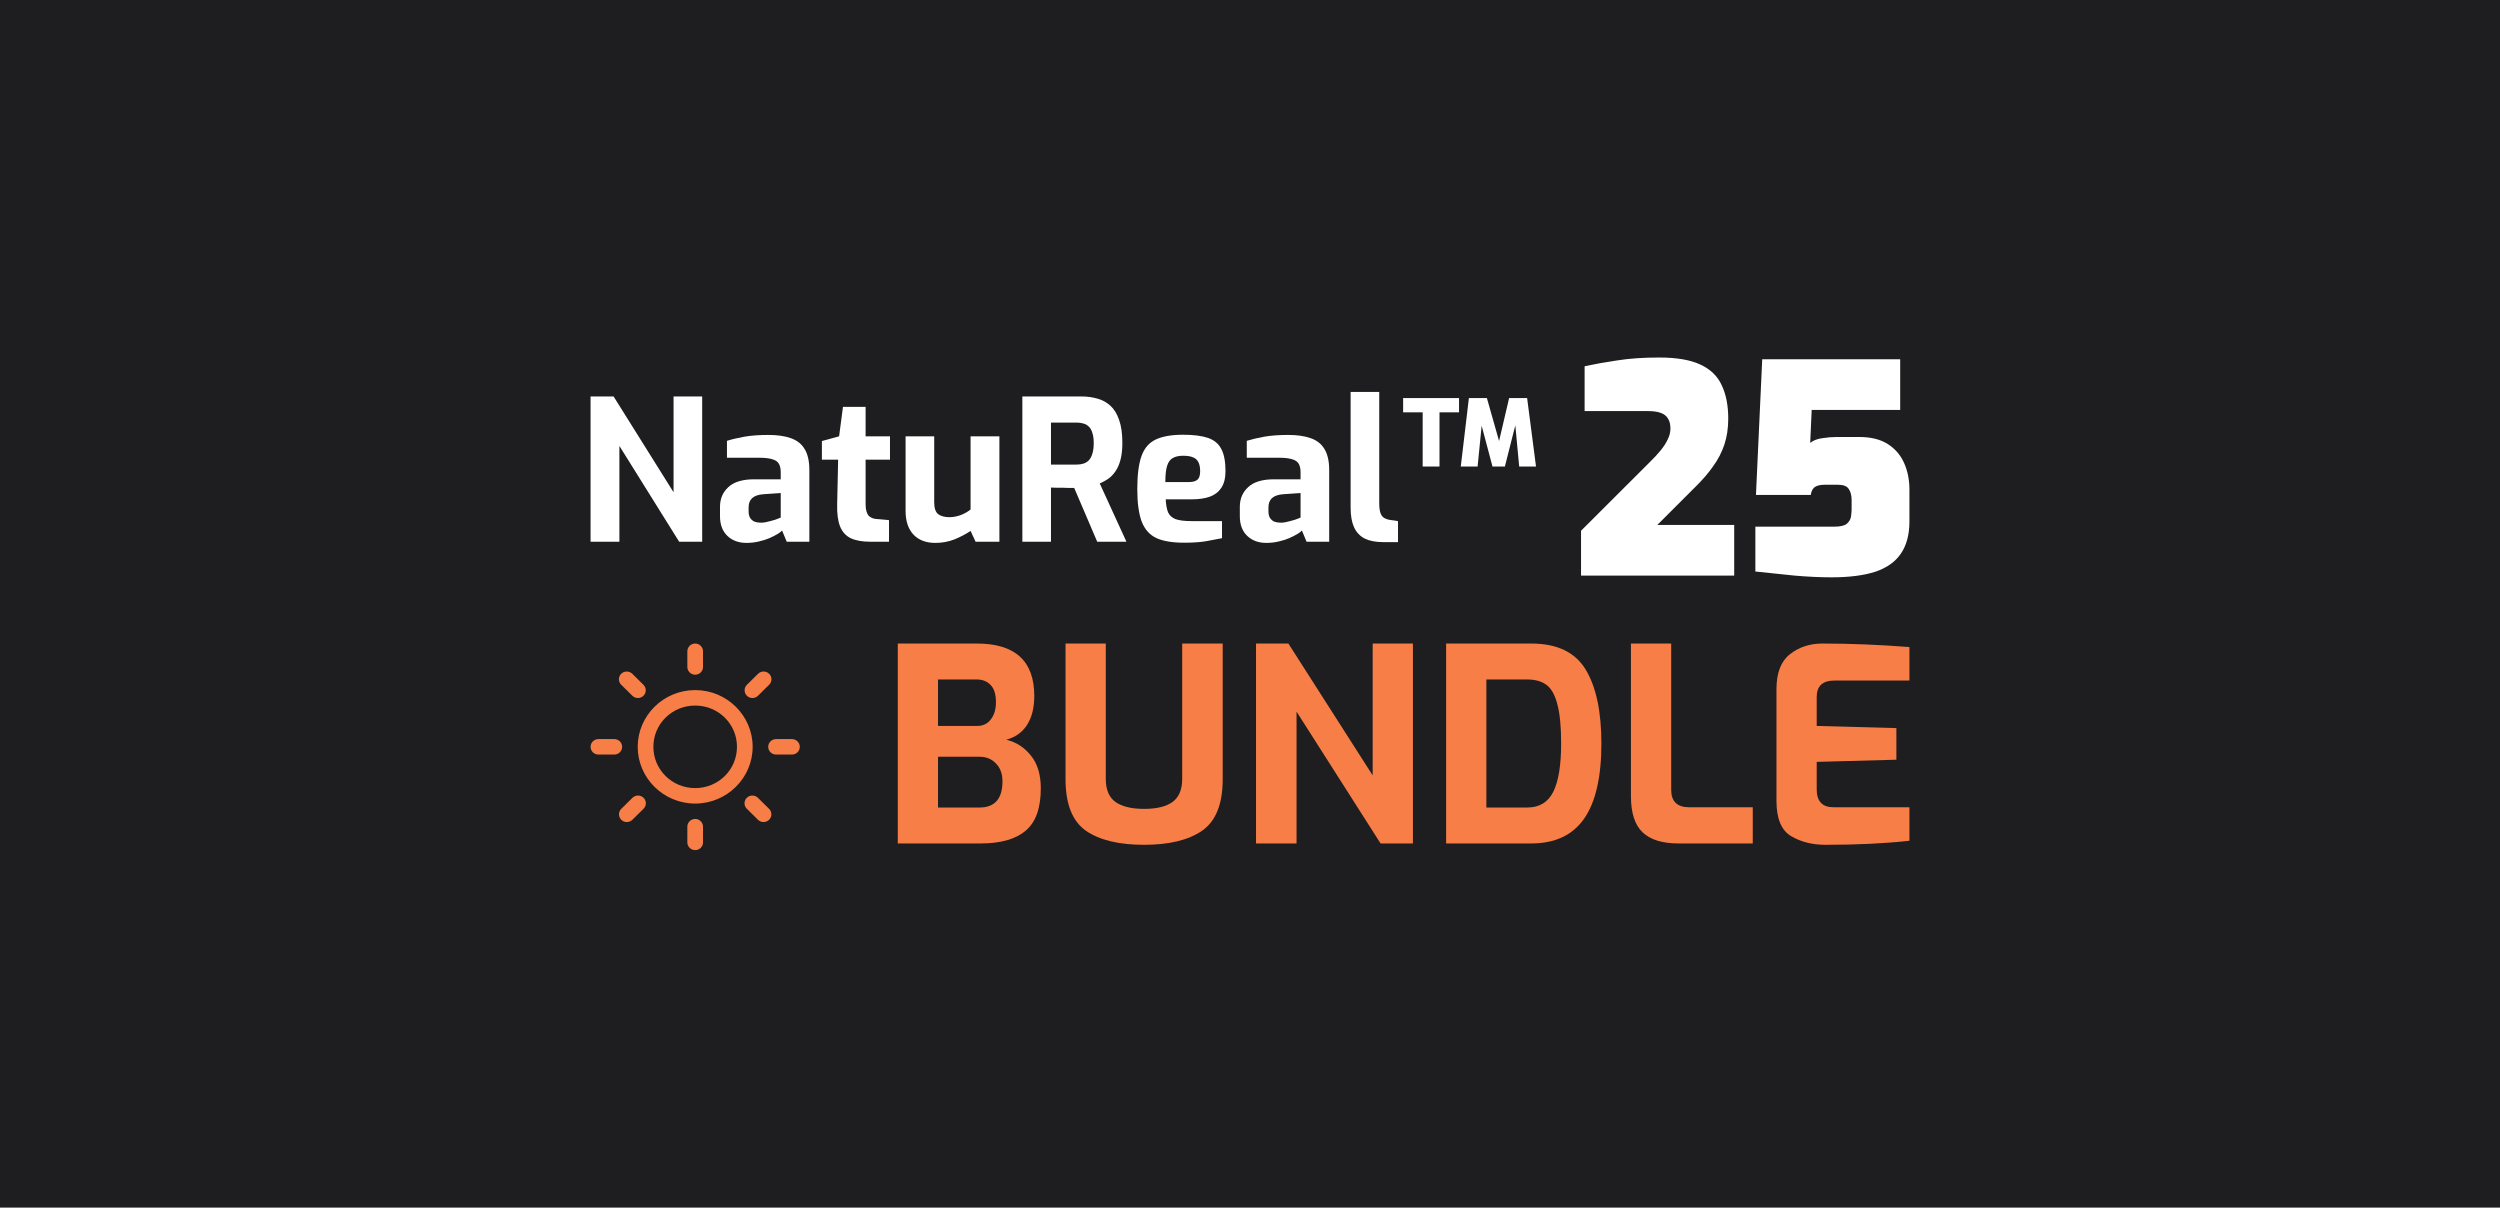
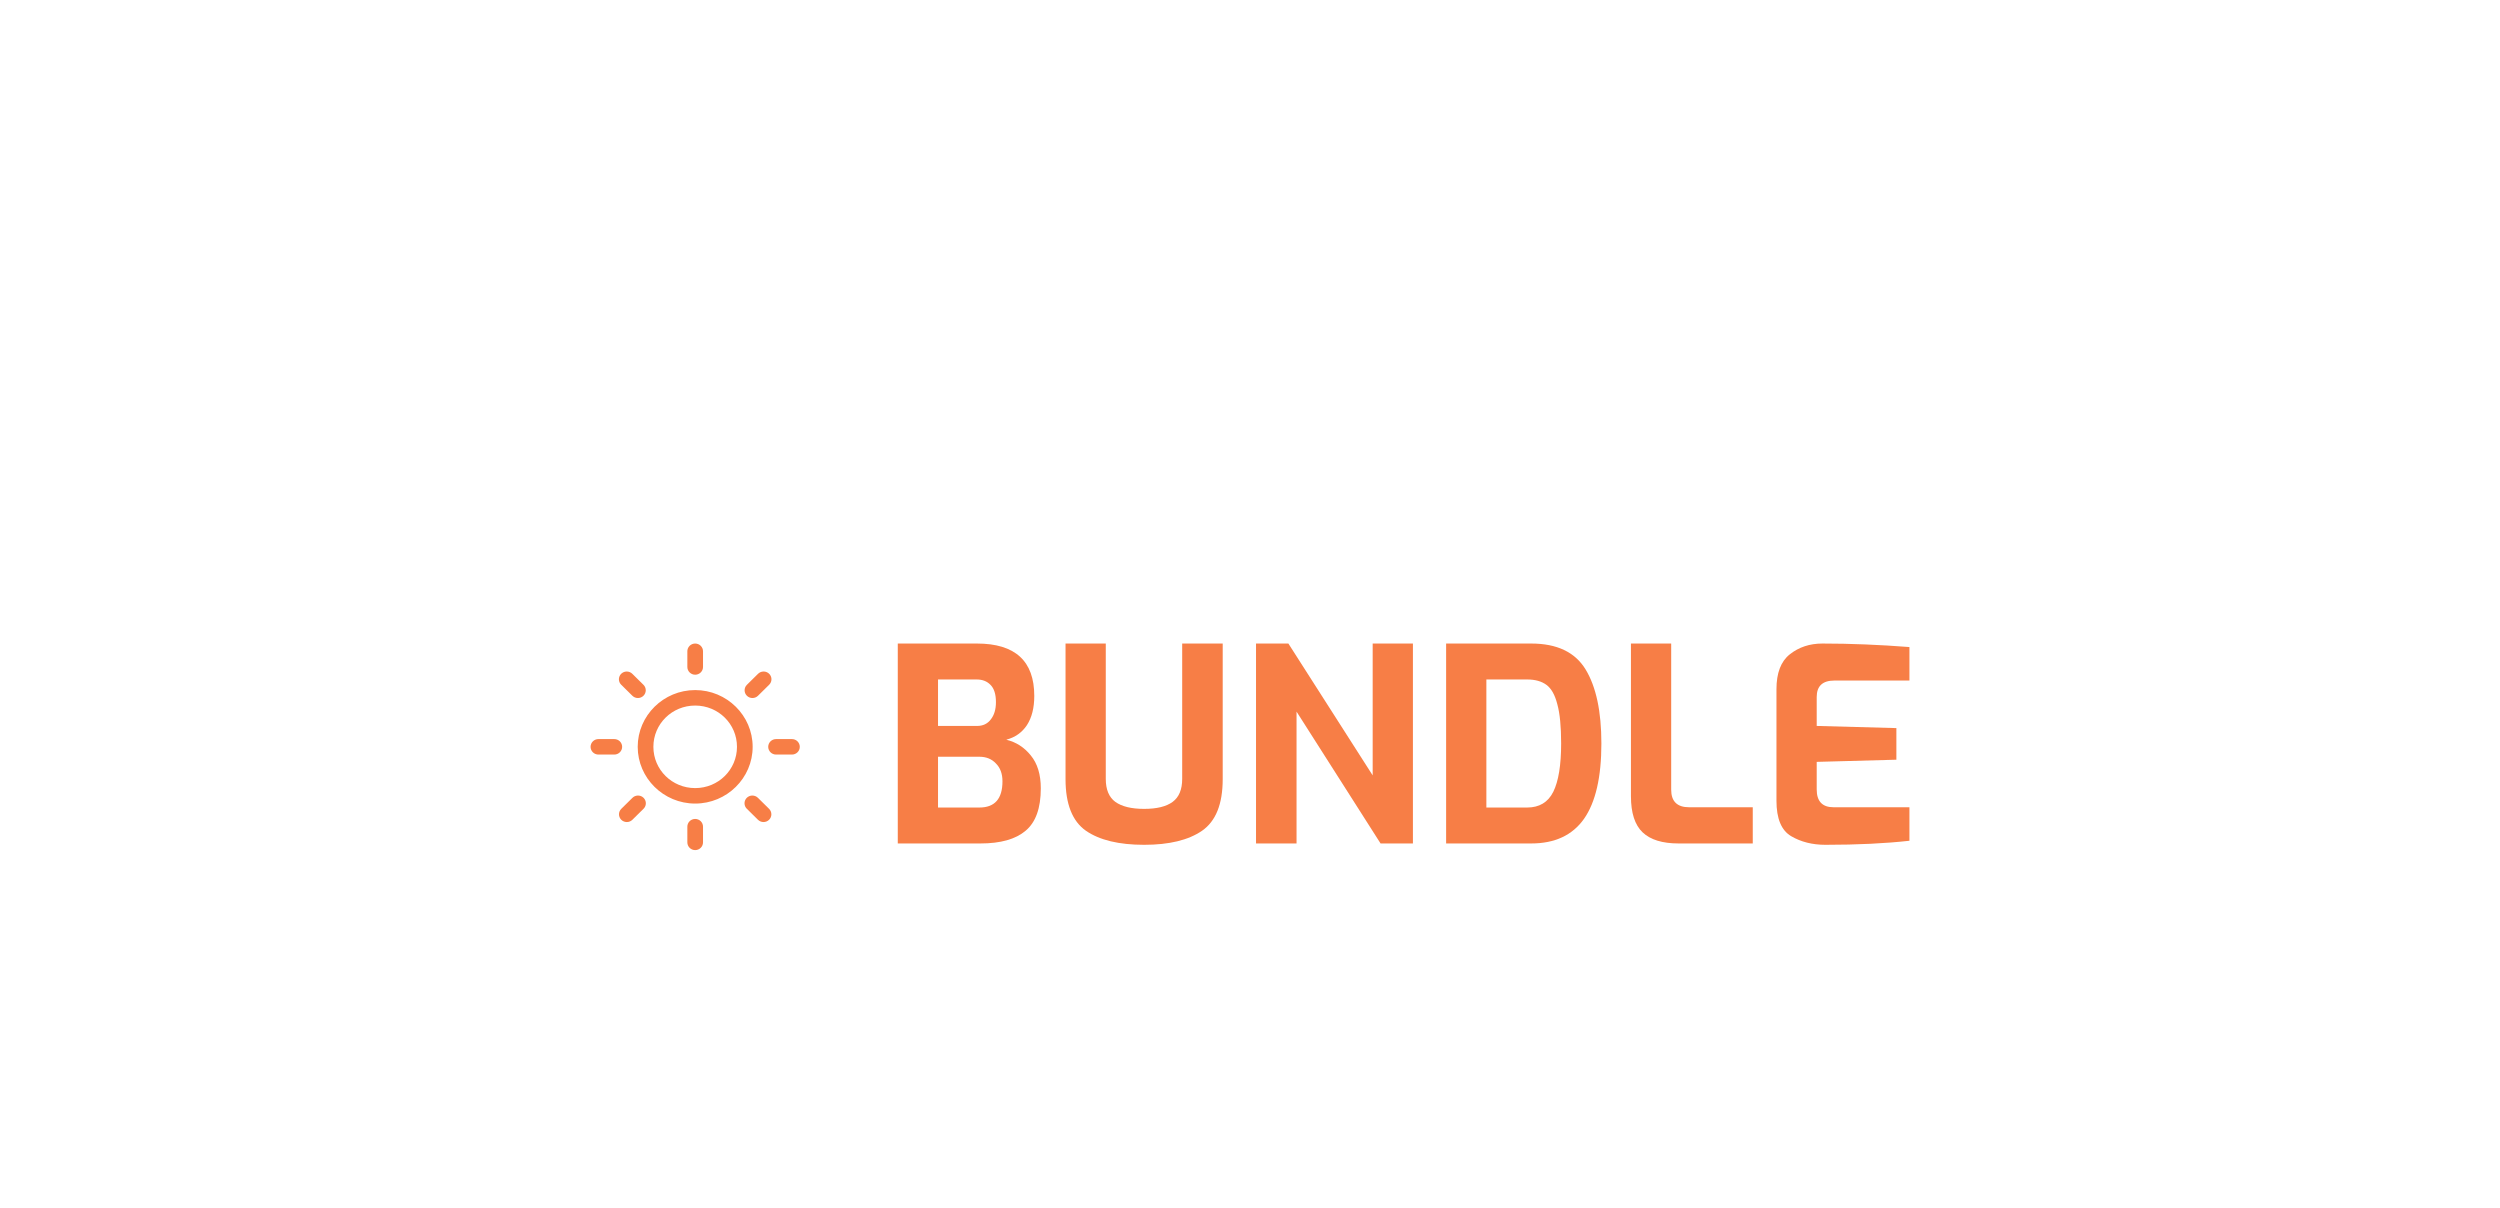
<svg xmlns="http://www.w3.org/2000/svg" width="944" height="456" viewBox="0 0 944 456" fill="none">
-   <rect width="944" height="456" fill="#1E1E20" />
  <path d="M597 217.34V200.411L622.992 174.466C624.642 172.854 626.03 171.351 627.155 169.959C628.28 168.566 629.143 167.211 629.743 165.891C630.418 164.572 630.756 163.216 630.756 161.824C630.756 160.285 630.456 159.039 629.856 158.086C629.256 157.06 628.318 156.327 627.043 155.887C625.842 155.448 624.267 155.228 622.317 155.228H598.35V138.298C602.026 137.492 606.114 136.759 610.615 136.099C615.191 135.366 620.479 135 626.48 135C633.081 135 638.257 135.879 642.008 137.638C645.833 139.397 648.534 141.999 650.109 145.444C651.759 148.888 652.585 153.102 652.585 158.086C652.585 161.677 652.097 164.939 651.122 167.87C650.147 170.802 648.721 173.55 646.846 176.115C645.046 178.68 642.833 181.245 640.207 183.811L625.805 198.212H654.835V217.34H597Z" fill="white" />
-   <path d="M691.52 218C687.319 218 682.668 217.78 677.567 217.34C672.542 216.827 667.628 216.314 662.827 215.801V198.872H692.533C694.858 198.872 696.471 198.505 697.371 197.772C698.271 196.966 698.796 196.05 698.946 195.024C699.096 193.925 699.171 193.008 699.171 192.275V188.868C699.171 187.035 698.796 185.606 698.046 184.58C697.371 183.554 696.021 183.041 693.995 183.041H689.044C687.244 183.041 685.931 183.371 685.106 184.03C684.356 184.69 683.906 185.643 683.756 186.889H663.052L665.415 135.66H717.512V154.788H684.094L683.531 167.211C684.806 166.258 686.344 165.672 688.144 165.452C689.945 165.158 691.745 165.012 693.545 165.012H702.097C706.447 165.012 710.011 165.891 712.786 167.65C715.562 169.409 717.624 171.791 718.975 174.796C720.325 177.801 721 181.172 721 184.91V196.893C721 201.876 719.912 205.944 717.737 209.095C715.637 212.174 712.411 214.445 708.06 215.911C703.71 217.304 698.196 218 691.52 218Z" fill="white" />
  <path d="M223 204.555V149.705H231.691L254.333 185.876V149.705H265.143V204.555H256.451L233.883 168.384V204.555H223Z" fill="white" />
-   <path d="M281.876 205C278.906 205 276.495 204.111 274.645 202.332C272.795 200.553 271.87 198.082 271.87 194.919V191.362C271.87 188.347 272.917 185.876 275.01 183.949C277.104 181.973 280.366 180.984 284.797 180.984H294.804V178.242C294.804 177.007 294.584 175.993 294.146 175.203C293.708 174.363 292.88 173.77 291.663 173.424C290.494 173.029 288.693 172.831 286.258 172.831H274.499V166.456C276.398 165.863 278.589 165.345 281.072 164.9C283.604 164.455 286.648 164.233 290.202 164.233C293.465 164.233 296.24 164.628 298.528 165.419C300.866 166.209 302.619 167.568 303.787 169.495C305.004 171.423 305.613 174.091 305.613 177.501V204.555H297.068L295.315 200.33C294.974 200.726 294.39 201.17 293.562 201.665C292.734 202.159 291.712 202.678 290.494 203.221C289.326 203.715 287.987 204.135 286.477 204.481C285.016 204.827 283.483 205 281.876 205ZM287.354 197.365C287.841 197.365 288.376 197.316 288.961 197.217C289.594 197.069 290.226 196.921 290.859 196.772C291.541 196.575 292.15 196.402 292.685 196.254C293.27 196.056 293.732 195.883 294.073 195.735C294.463 195.586 294.706 195.488 294.804 195.438V186.173L288.23 186.618C286.331 186.766 284.919 187.26 283.994 188.1C283.117 188.94 282.679 190.077 282.679 191.51V193.14C282.679 194.129 282.874 194.944 283.264 195.586C283.702 196.229 284.262 196.698 284.943 196.995C285.674 197.242 286.477 197.365 287.354 197.365Z" fill="white" />
+   <path d="M281.876 205C278.906 205 276.495 204.111 274.645 202.332C272.795 200.553 271.87 198.082 271.87 194.919V191.362C271.87 188.347 272.917 185.876 275.01 183.949C277.104 181.973 280.366 180.984 284.797 180.984V178.242C294.804 177.007 294.584 175.993 294.146 175.203C293.708 174.363 292.88 173.77 291.663 173.424C290.494 173.029 288.693 172.831 286.258 172.831H274.499V166.456C276.398 165.863 278.589 165.345 281.072 164.9C283.604 164.455 286.648 164.233 290.202 164.233C293.465 164.233 296.24 164.628 298.528 165.419C300.866 166.209 302.619 167.568 303.787 169.495C305.004 171.423 305.613 174.091 305.613 177.501V204.555H297.068L295.315 200.33C294.974 200.726 294.39 201.17 293.562 201.665C292.734 202.159 291.712 202.678 290.494 203.221C289.326 203.715 287.987 204.135 286.477 204.481C285.016 204.827 283.483 205 281.876 205ZM287.354 197.365C287.841 197.365 288.376 197.316 288.961 197.217C289.594 197.069 290.226 196.921 290.859 196.772C291.541 196.575 292.15 196.402 292.685 196.254C293.27 196.056 293.732 195.883 294.073 195.735C294.463 195.586 294.706 195.488 294.804 195.438V186.173L288.23 186.618C286.331 186.766 284.919 187.26 283.994 188.1C283.117 188.94 282.679 190.077 282.679 191.51V193.14C282.679 194.129 282.874 194.944 283.264 195.586C283.702 196.229 284.262 196.698 284.943 196.995C285.674 197.242 286.477 197.365 287.354 197.365Z" fill="white" />
  <path d="M328.606 204.555C325.587 204.555 323.128 204.111 321.229 203.221C319.379 202.332 318.04 200.849 317.212 198.774C316.384 196.698 316.019 193.906 316.116 190.398L316.481 173.572H310.346V166.531L316.847 164.752L318.307 153.633H326.853V164.752H336.056V173.572H326.853V190.324C326.853 191.411 326.95 192.3 327.145 192.992C327.34 193.684 327.608 194.252 327.948 194.697C328.338 195.092 328.776 195.389 329.263 195.586C329.75 195.784 330.237 195.908 330.724 195.957L335.69 196.402V204.555H328.606Z" fill="white" />
-   <path d="M353.196 205C349.69 205 346.939 203.962 344.942 201.887C342.946 199.762 341.948 196.772 341.948 192.918V164.752H352.757V189.657C352.757 191.88 353.269 193.388 354.291 194.178C355.362 194.919 356.75 195.29 358.454 195.29C359.818 195.29 361.205 195.043 362.617 194.549C364.078 194.005 365.368 193.289 366.488 192.399V164.752H377.371V204.555H368.387L366.488 200.479C364.735 201.665 362.715 202.727 360.426 203.666C358.138 204.555 355.727 205 353.196 205Z" fill="white" />
  <path d="M386.043 204.555V149.705H408.392C410.535 149.705 412.531 149.977 414.381 150.52C416.231 151.014 417.863 151.904 419.275 153.189C420.687 154.473 421.782 156.252 422.561 158.525C423.389 160.798 423.803 163.714 423.803 167.272C423.803 169.792 423.56 171.941 423.073 173.72C422.586 175.499 421.928 176.957 421.101 178.094C420.322 179.23 419.421 180.144 418.398 180.836C417.376 181.528 416.329 182.096 415.258 182.541L425.337 204.555H414.308L405.617 184.246C405.032 184.246 404.351 184.246 403.572 184.246C402.841 184.196 402.086 184.172 401.307 184.172C400.528 184.172 399.749 184.172 398.97 184.172C398.191 184.172 397.485 184.147 396.852 184.098V204.555H386.043ZM396.852 175.425H406.493C407.467 175.425 408.343 175.302 409.122 175.055C409.902 174.808 410.583 174.388 411.168 173.795C411.752 173.152 412.19 172.312 412.482 171.274C412.823 170.237 412.993 168.902 412.993 167.272C412.993 165.74 412.823 164.48 412.482 163.492C412.19 162.454 411.752 161.663 411.168 161.12C410.583 160.527 409.902 160.131 409.122 159.934C408.343 159.687 407.467 159.563 406.493 159.563H396.852V175.425Z" fill="white" />
  <path d="M447.116 204.926C442.782 204.926 439.325 204.358 436.744 203.221C434.164 202.035 432.289 199.96 431.121 196.995C430.001 194.03 429.441 189.928 429.441 184.691C429.441 179.304 429.976 175.129 431.047 172.164C432.119 169.199 433.92 167.124 436.452 165.938C438.984 164.752 442.417 164.159 446.751 164.159C450.646 164.159 453.762 164.554 456.099 165.345C458.437 166.135 460.117 167.519 461.139 169.495C462.21 171.472 462.746 174.264 462.746 177.871C462.746 180.54 462.21 182.665 461.139 184.246C460.117 185.778 458.656 186.889 456.757 187.581C454.858 188.224 452.618 188.545 450.037 188.545H440.177C440.275 190.571 440.567 192.202 441.054 193.437C441.589 194.623 442.539 195.488 443.902 196.031C445.314 196.525 447.335 196.772 449.964 196.772H461.431V203.221C459.532 203.616 457.438 204.012 455.15 204.407C452.91 204.753 450.232 204.926 447.116 204.926ZM440.031 182.022H448.942C450.402 182.022 451.474 181.726 452.155 181.133C452.837 180.54 453.178 179.477 453.178 177.945C453.178 176.512 452.959 175.376 452.521 174.536C452.082 173.646 451.401 173.029 450.476 172.683C449.55 172.287 448.309 172.09 446.751 172.09C445.095 172.09 443.78 172.386 442.807 172.979C441.833 173.523 441.127 174.511 440.688 175.944C440.25 177.377 440.031 179.403 440.031 182.022Z" fill="white" />
  <path d="M478.165 205C475.195 205 472.784 204.111 470.934 202.332C469.084 200.553 468.159 198.082 468.159 194.919V191.362C468.159 188.347 469.206 185.876 471.299 183.949C473.393 181.973 476.655 180.984 481.086 180.984H491.093V178.242C491.093 177.007 490.873 175.993 490.435 175.203C489.997 174.363 489.169 173.77 487.952 173.424C486.783 173.029 484.982 172.831 482.547 172.831H470.788V166.456C472.687 165.863 474.878 165.345 477.361 164.9C479.893 164.455 482.937 164.233 486.491 164.233C489.753 164.233 492.529 164.628 494.817 165.419C497.155 166.209 498.908 167.568 500.076 169.495C501.293 171.423 501.902 174.091 501.902 177.501V204.555H493.357L491.604 200.33C491.263 200.726 490.679 201.17 489.851 201.665C489.023 202.159 488.001 202.678 486.783 203.221C485.615 203.715 484.276 204.135 482.766 204.481C481.305 204.827 479.772 205 478.165 205ZM483.643 197.365C484.13 197.365 484.665 197.316 485.249 197.217C485.882 197.069 486.515 196.921 487.148 196.772C487.83 196.575 488.439 196.402 488.974 196.254C489.559 196.056 490.021 195.883 490.362 195.735C490.752 195.586 490.995 195.488 491.093 195.438V186.173L484.519 186.618C482.62 186.766 481.208 187.26 480.283 188.1C479.406 188.94 478.968 190.077 478.968 191.51V193.14C478.968 194.129 479.163 194.944 479.553 195.586C479.991 196.229 480.551 196.698 481.232 196.995C481.963 197.242 482.766 197.365 483.643 197.365Z" fill="white" />
  <path d="M522.265 204.704C519.49 204.704 517.177 204.259 515.327 203.369C513.525 202.43 512.186 201.022 511.31 199.144C510.433 197.217 509.995 194.746 509.995 191.732V148H520.805V190.101C520.805 191.584 520.951 192.77 521.243 193.659C521.535 194.499 521.973 195.117 522.558 195.512C523.191 195.908 523.97 196.179 524.895 196.328L527.889 196.772V204.704H522.265Z" fill="white" />
  <path d="M551.588 176.166L554.656 150.298H561.448L566.05 166.531L569.848 150.298H576.64L580 176.166H573.646L572.185 160.601L568.241 176.166H563.566L559.476 160.749L557.943 176.166H551.588ZM537.2 176.166V155.709H529.823V150.298H550.931V155.709H543.554V176.166H537.2Z" fill="white" />
  <path d="M262.454 243C261.67 243.012 260.922 243.331 260.376 243.887C259.83 244.443 259.529 245.19 259.541 245.964V251.808C259.535 252.195 259.608 252.579 259.754 252.939C259.9 253.298 260.117 253.625 260.392 253.901C260.668 254.176 260.996 254.395 261.358 254.545C261.72 254.694 262.108 254.771 262.5 254.771C262.892 254.771 263.28 254.694 263.642 254.545C264.004 254.395 264.332 254.176 264.608 253.901C264.883 253.625 265.1 253.298 265.246 252.939C265.392 252.579 265.465 252.195 265.459 251.808V245.964C265.465 245.573 265.391 245.185 265.242 244.822C265.093 244.46 264.872 244.131 264.591 243.855C264.311 243.578 263.978 243.36 263.61 243.213C263.243 243.067 262.85 242.994 262.454 243ZM236.66 253.569C236.071 253.569 235.495 253.743 235.007 254.068C234.518 254.393 234.139 254.854 233.918 255.393C233.696 255.932 233.643 256.524 233.764 257.093C233.885 257.662 234.176 258.182 234.598 258.587L238.783 262.719C239.338 263.267 240.092 263.576 240.877 263.576C241.663 263.576 242.416 263.267 242.971 262.719C243.527 262.171 243.839 261.427 243.839 260.651C243.839 259.876 243.527 259.132 242.971 258.584L238.787 254.452C238.51 254.172 238.179 253.949 237.814 253.798C237.449 253.646 237.056 253.568 236.66 253.569ZM288.248 253.569C287.479 253.591 286.75 253.908 286.213 254.452L282.029 258.584C281.473 259.132 281.161 259.876 281.161 260.651C281.161 261.427 281.473 262.171 282.029 262.719C282.584 263.267 283.337 263.576 284.123 263.576C284.908 263.576 285.662 263.267 286.217 262.719L290.402 258.587C290.83 258.177 291.123 257.648 291.242 257.07C291.36 256.492 291.299 255.893 291.066 255.35C290.833 254.807 290.439 254.346 289.936 254.029C289.433 253.711 288.845 253.551 288.248 253.569ZM262.5 260.573C250.549 260.573 240.798 270.201 240.798 282C240.798 293.799 250.549 303.427 262.5 303.427C274.451 303.427 284.202 293.799 284.202 282C284.202 270.201 274.451 260.573 262.5 260.573ZM262.5 266.417C271.252 266.417 278.283 273.359 278.283 282C278.283 290.641 271.252 297.584 262.5 297.584C253.748 297.584 246.717 290.641 246.717 282C246.717 273.359 253.748 266.417 262.5 266.417ZM226.001 279.078C225.609 279.073 225.22 279.144 224.856 279.289C224.492 279.433 224.161 279.648 223.882 279.919C223.602 280.191 223.381 280.515 223.229 280.873C223.078 281.23 223 281.613 223 282C223 282.388 223.078 282.771 223.229 283.128C223.381 283.485 223.602 283.809 223.882 284.081C224.161 284.353 224.492 284.567 224.856 284.712C225.22 284.856 225.609 284.928 226.001 284.922H231.92C232.312 284.928 232.702 284.856 233.066 284.712C233.429 284.567 233.761 284.353 234.04 284.081C234.319 283.809 234.541 283.485 234.692 283.128C234.844 282.771 234.922 282.388 234.922 282C234.922 281.613 234.844 281.23 234.692 280.873C234.541 280.515 234.319 280.191 234.04 279.919C233.761 279.648 233.429 279.433 233.066 279.289C232.702 279.144 232.312 279.073 231.92 279.078H226.001ZM293.08 279.078C292.688 279.073 292.298 279.144 291.934 279.289C291.571 279.433 291.239 279.648 290.96 279.919C290.681 280.191 290.459 280.515 290.308 280.873C290.156 281.23 290.078 281.613 290.078 282C290.078 282.388 290.156 282.771 290.308 283.128C290.459 283.485 290.681 283.809 290.96 284.081C291.239 284.353 291.571 284.567 291.934 284.712C292.298 284.856 292.688 284.928 293.08 284.922H298.999C299.391 284.928 299.78 284.856 300.144 284.712C300.508 284.567 300.839 284.353 301.118 284.081C301.398 283.809 301.619 283.485 301.771 283.128C301.922 282.771 302 282.388 302 282C302 281.613 301.922 281.23 301.771 280.873C301.619 280.515 301.398 280.191 301.118 279.919C300.839 279.648 300.508 279.433 300.144 279.289C299.78 279.144 299.391 279.073 298.999 279.078H293.08ZM240.817 300.399C240.049 300.421 239.319 300.738 238.783 301.282L234.598 305.413C234.323 305.685 234.105 306.007 233.956 306.362C233.807 306.717 233.73 307.097 233.73 307.481C233.73 307.865 233.807 308.245 233.956 308.6C234.105 308.955 234.323 309.278 234.598 309.549C234.873 309.821 235.199 310.036 235.559 310.183C235.918 310.33 236.303 310.406 236.692 310.406C237.081 310.406 237.467 310.33 237.826 310.183C238.185 310.036 238.512 309.82 238.787 309.549L242.971 305.417C243.4 305.006 243.693 304.478 243.811 303.9C243.93 303.322 243.869 302.722 243.636 302.179C243.403 301.636 243.009 301.176 242.506 300.858C242.003 300.54 241.414 300.38 240.817 300.399ZM284.09 300.399C283.501 300.399 282.926 300.573 282.437 300.898C281.949 301.222 281.57 301.684 281.348 302.223C281.127 302.762 281.073 303.353 281.195 303.922C281.316 304.491 281.606 305.012 282.029 305.417L286.213 309.549C286.488 309.82 286.815 310.036 287.174 310.183C287.533 310.33 287.919 310.405 288.308 310.405C288.696 310.405 289.082 310.33 289.441 310.183C289.8 310.036 290.127 309.82 290.402 309.549C290.677 309.277 290.895 308.955 291.044 308.6C291.193 308.245 291.269 307.865 291.269 307.481C291.269 307.097 291.193 306.717 291.044 306.362C290.895 306.007 290.677 305.685 290.402 305.413L286.217 301.282C285.94 301.001 285.61 300.779 285.244 300.627C284.879 300.475 284.486 300.398 284.09 300.399ZM262.454 309.229C261.67 309.241 260.922 309.56 260.376 310.116C259.83 310.672 259.529 311.419 259.541 312.193V318.037C259.535 318.424 259.608 318.808 259.754 319.167C259.9 319.527 260.117 319.854 260.392 320.129C260.668 320.405 260.996 320.624 261.358 320.774C261.72 320.923 262.108 321 262.5 321C262.892 321 263.28 320.923 263.642 320.774C264.004 320.624 264.332 320.405 264.608 320.129C264.883 319.854 265.1 319.527 265.246 319.167C265.392 318.808 265.465 318.424 265.459 318.037V312.193C265.465 311.802 265.391 311.414 265.242 311.051C265.093 310.689 264.872 310.36 264.591 310.083C264.311 309.807 263.978 309.589 263.61 309.442C263.243 309.295 262.85 309.223 262.454 309.229Z" fill="#F77E46" />
  <path d="M339 243H368.879C383.322 243 390.543 249.597 390.543 262.791C390.543 267.279 389.619 270.952 387.771 273.808C385.923 276.596 383.322 278.433 379.968 279.317C383.664 280.201 386.744 282.173 389.209 285.234C391.741 288.294 393.008 292.443 393.008 297.679C393.008 305.16 391.091 310.499 387.258 313.695C383.493 316.892 377.811 318.49 370.213 318.49H339V243ZM368.981 274.114C371.172 274.114 372.883 273.298 374.115 271.666C375.416 270.034 376.066 267.857 376.066 265.137C376.066 262.145 375.381 259.968 374.012 258.608C372.712 257.248 370.966 256.568 368.776 256.568H354.196V274.114H368.981ZM369.803 304.922C375.621 304.922 378.53 301.624 378.53 295.027C378.53 292.17 377.709 289.926 376.066 288.294C374.492 286.594 372.404 285.744 369.803 285.744H354.196V304.922H369.803Z" fill="#F77E46" />
  <path d="M432.02 319C422.505 319 415.181 317.232 410.047 313.695C404.913 310.091 402.346 303.596 402.346 294.211V243H417.542V294.109C417.542 298.121 418.74 301.012 421.136 302.78C423.6 304.548 427.228 305.432 432.02 305.432C436.811 305.432 440.405 304.548 442.8 302.78C445.196 301.012 446.394 298.121 446.394 294.109V243H461.693V294.211C461.693 303.596 459.092 310.091 453.889 313.695C448.756 317.232 441.466 319 432.02 319Z" fill="#F77E46" />
  <path d="M474.275 243H486.494L518.323 292.783V243H533.519V318.49H521.301L489.574 268.707V318.49H474.275V243Z" fill="#F77E46" />
  <path d="M546.056 243H578.194C587.914 243 594.759 246.264 598.729 252.793C602.699 259.322 604.684 268.639 604.684 280.745C604.684 293.463 602.494 302.95 598.113 309.207C593.732 315.396 587.092 318.49 578.194 318.49H546.056V243ZM576.654 304.922C581.24 304.922 584.526 302.95 586.511 299.005C588.496 294.993 589.488 288.906 589.488 280.745C589.488 274.352 589.009 269.421 588.051 265.953C587.161 262.417 585.792 259.968 583.944 258.608C582.096 257.248 579.666 256.568 576.654 256.568H561.252V304.922H576.654Z" fill="#F77E46" />
  <path d="M633.812 318.49C627.72 318.49 623.202 317.096 620.259 314.307C617.316 311.519 615.844 306.962 615.844 300.638V243H631.04V298.189C631.04 302.61 633.299 304.82 637.816 304.82H661.843V318.49H633.812Z" fill="#F77E46" />
  <path d="M689.273 319C684.345 319 680.032 317.912 676.336 315.736C672.64 313.559 670.791 309.105 670.791 302.372V260.24C670.791 254.119 672.469 249.733 675.823 247.081C679.245 244.36 683.352 243 688.144 243C698.617 243 709.569 243.442 721 244.326V256.976H692.661C688.212 256.976 685.988 259.05 685.988 263.199V274.114L716.072 274.93V286.866L685.988 287.682V298.087C685.988 302.576 688.109 304.82 692.353 304.82H721V317.47C711.896 318.49 701.32 319 689.273 319Z" fill="#F77E46" />
</svg>